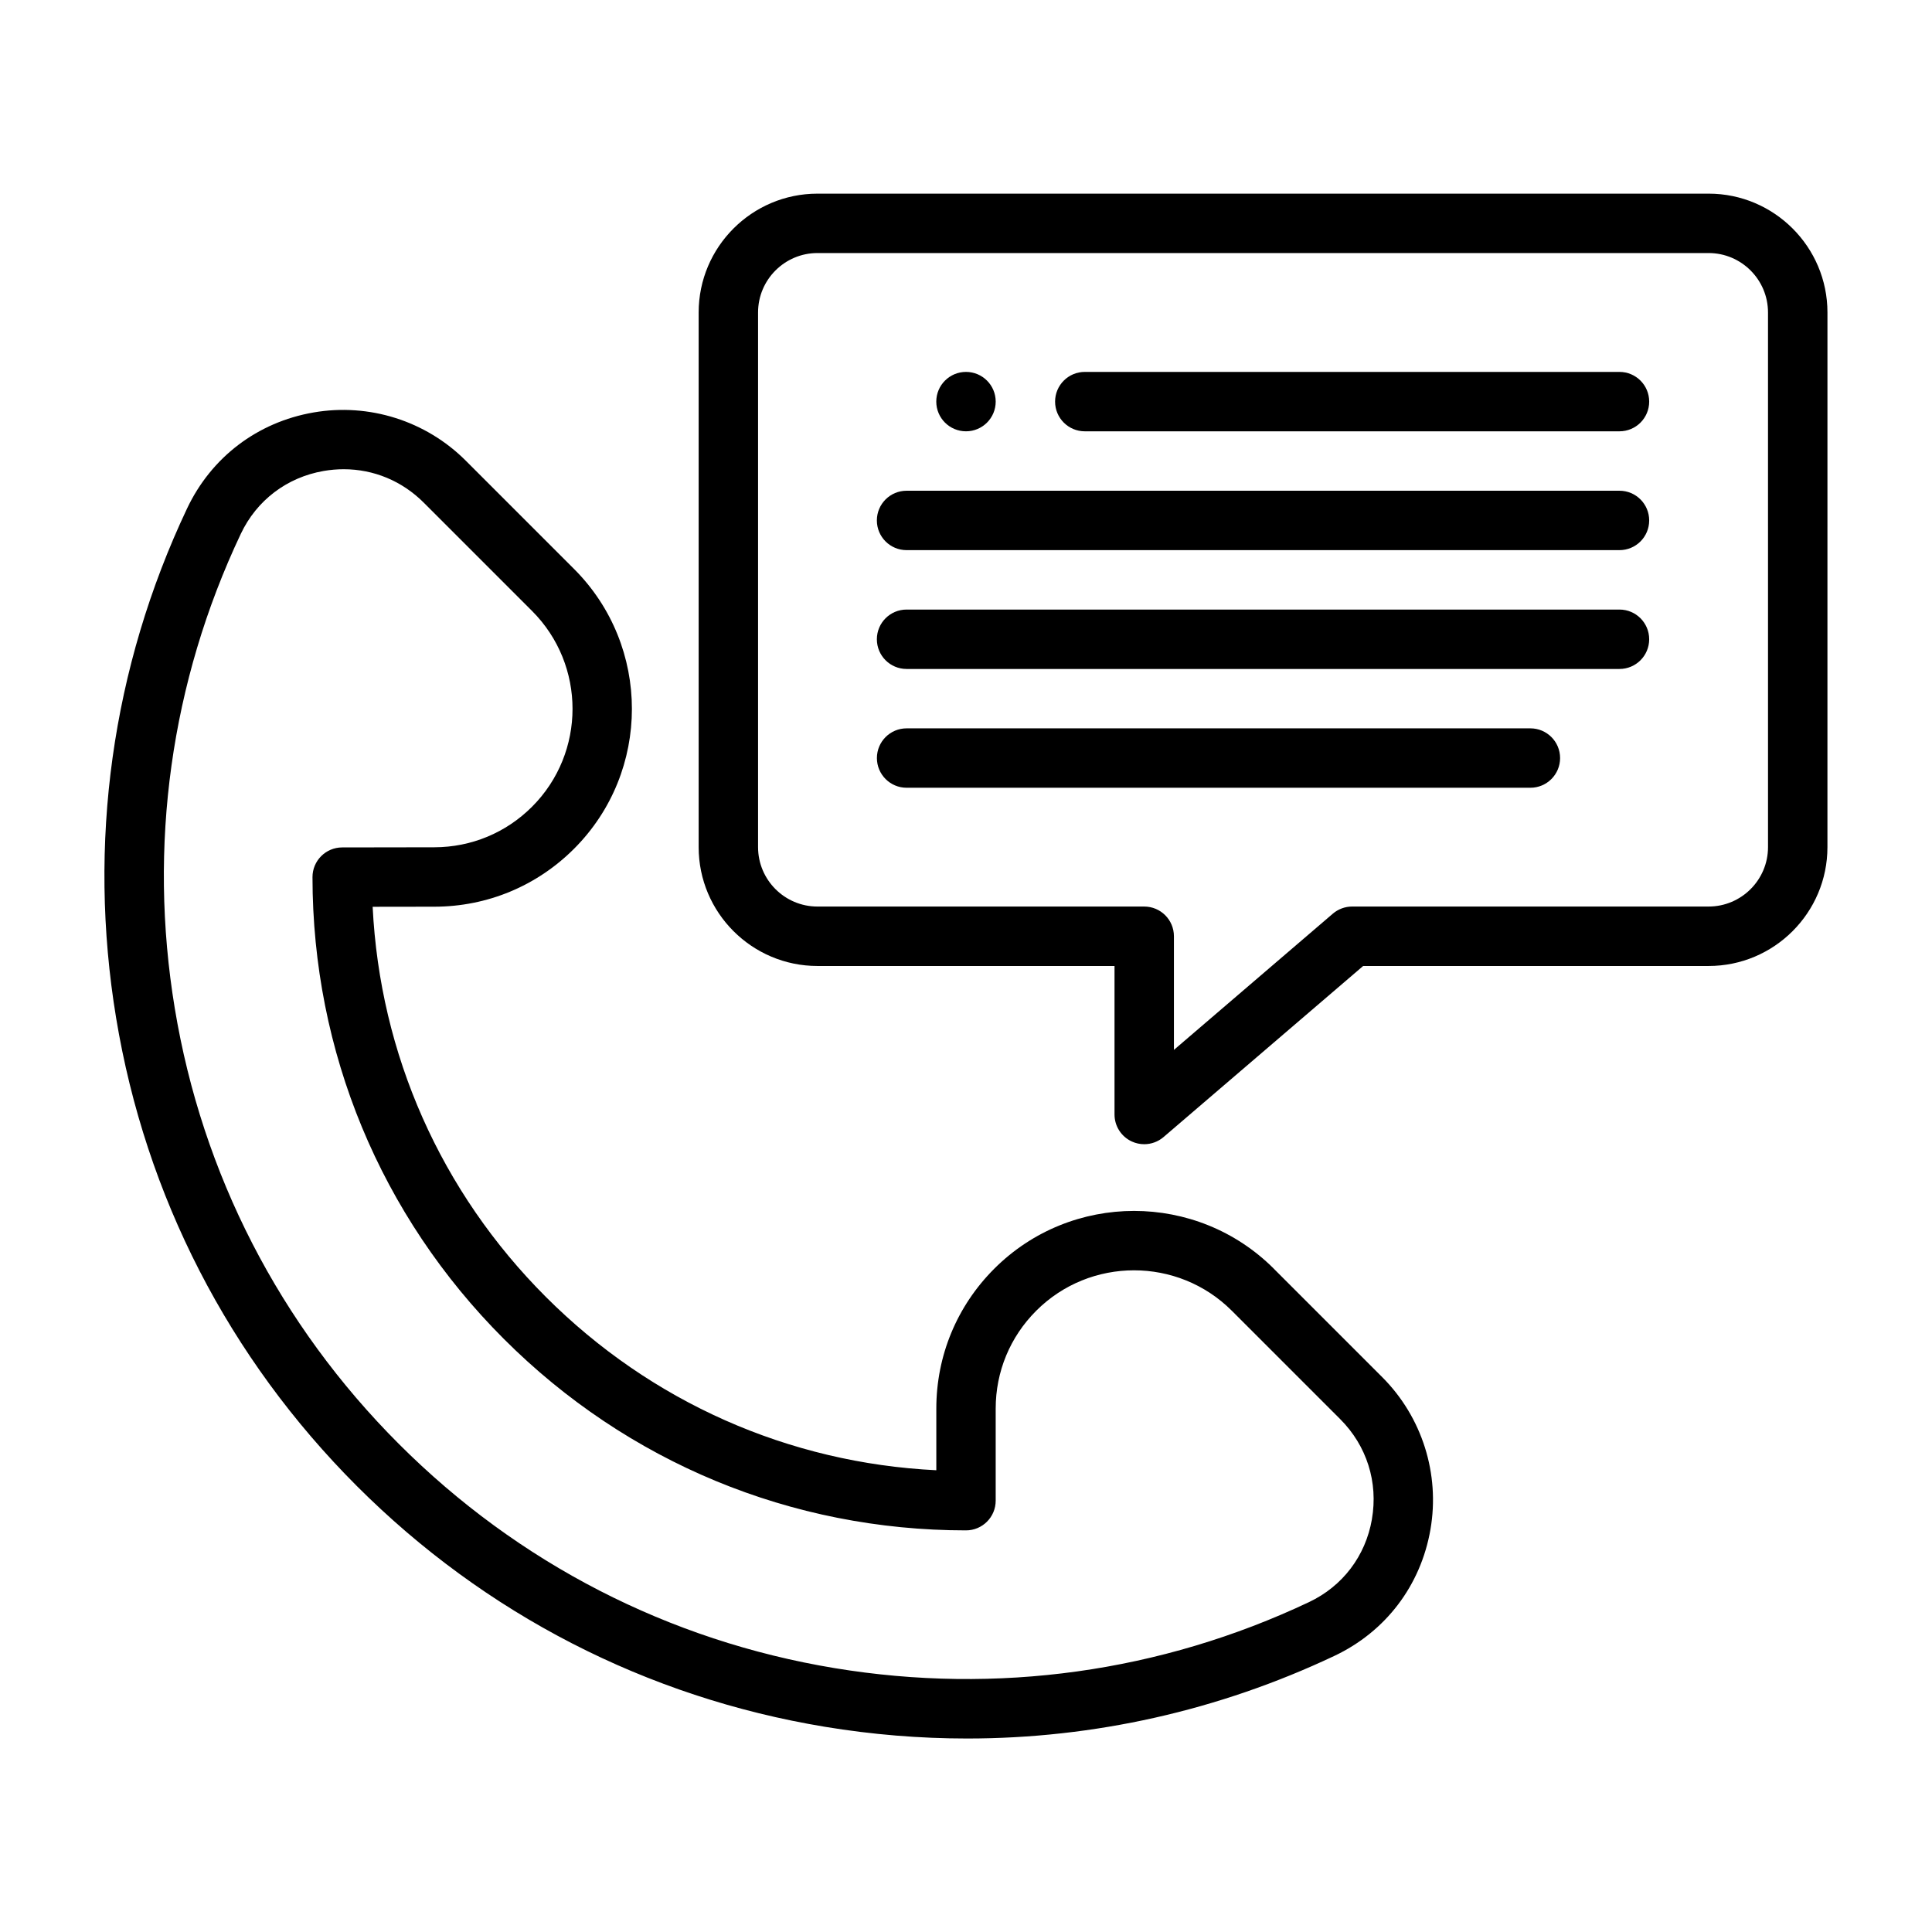
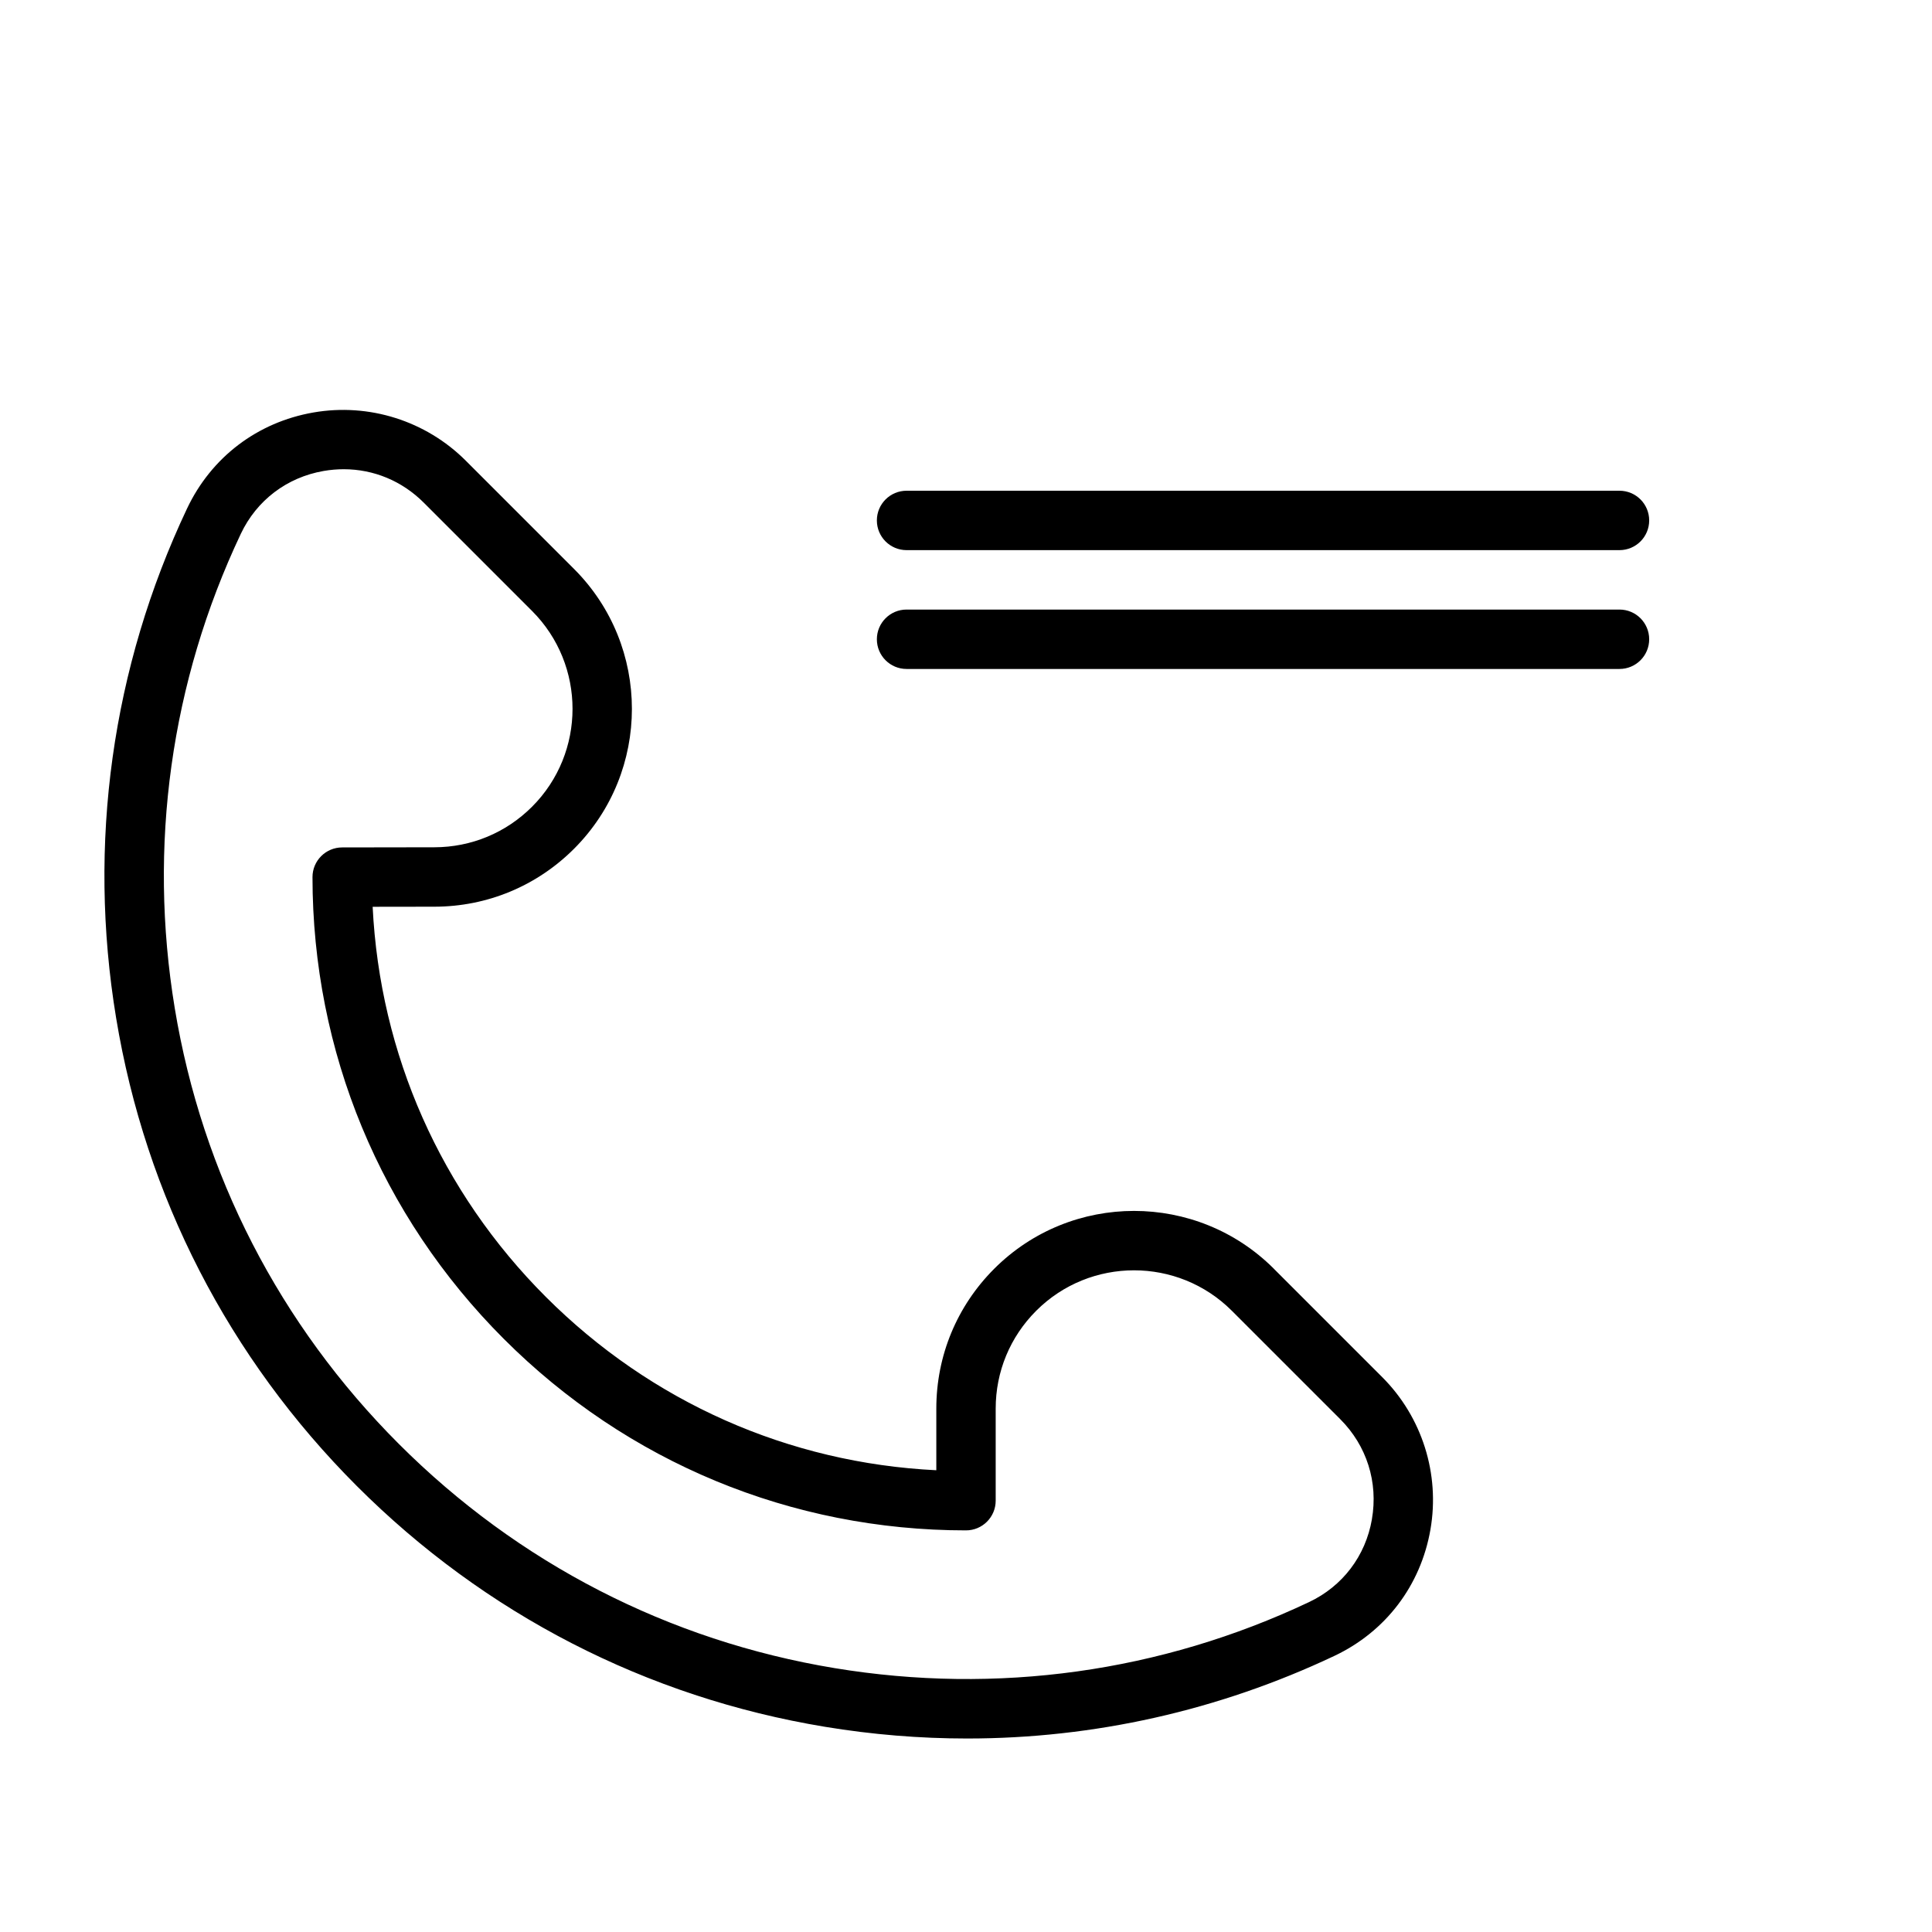
<svg xmlns="http://www.w3.org/2000/svg" fill="#000000" width="800px" height="800px" version="1.1" viewBox="144 144 512 512">
  <g>
    <path d="m481.59 480.23c-20.434-20.434-53.676-20.43-74.109 0-9.898 9.898-15.348 23.059-15.348 37.055v16.344c-39.098-1.91-75.582-18.047-103.46-45.922s-43.992-64.328-45.918-103.4l16.379-0.023c13.977-0.02 27.113-5.477 36.996-15.355 20.441-20.441 20.441-53.707 0-74.148l-28.699-28.699c-10.555-10.555-25.641-15.332-40.359-12.773-14.859 2.578-27.07 11.859-33.504 25.461-19.922 42.137-26.422 88.82-18.793 135.01 7.797 47.203 29.859 90.094 63.797 124.04 33.941 33.941 76.832 56 124.04 63.797 12.559 2.074 25.148 3.106 37.68 3.106 33.555 0 66.652-7.391 97.332-21.895 13.602-6.434 22.883-18.645 25.461-33.504 2.555-14.715-2.223-29.805-12.773-40.359l-28.719-28.719zm25.984 66.387c-1.691 9.746-7.769 17.75-16.68 21.961-39.227 18.547-82.699 24.598-125.71 17.492-43.938-7.258-83.867-27.797-115.47-59.398-31.602-31.602-52.141-71.527-59.398-115.47-7.106-43.016-1.059-86.484 17.492-125.71 4.211-8.91 12.219-14.988 21.961-16.68 1.781-0.309 3.562-0.461 5.32-0.461 7.926 0 15.449 3.094 21.211 8.859l28.699 28.699c14.305 14.305 14.305 37.578 0 51.883-6.914 6.914-16.109 10.73-25.887 10.746l-24.438 0.039c-4.344 0.008-7.863 3.531-7.859 7.875 0.02 46.234 18.031 89.699 50.723 122.39 32.711 32.711 76.199 50.723 122.46 50.723 4.348 0 7.871-3.523 7.871-7.871v-24.406c0-9.793 3.812-18.996 10.738-25.922 14.293-14.293 37.551-14.293 51.844 0l28.719 28.719c7.039 7.039 10.102 16.711 8.398 26.531z" />
-     <path d="m596.8 195.32h-236.16c-17.363 0-31.488 14.125-31.488 31.488v141.7c0 17.363 14.125 31.488 31.488 31.488h78.719v39.359c0 3.074 1.789 5.867 4.582 7.152 1.051 0.484 2.172 0.719 3.289 0.719 1.844 0 3.668-0.648 5.125-1.895l52.895-45.336h91.551c17.363 0 31.488-14.125 31.488-31.488l0.004-141.7c0-17.363-14.125-31.488-31.488-31.488zm15.742 173.18c0 8.68-7.062 15.742-15.742 15.742h-94.465c-1.879 0-3.695 0.672-5.125 1.895l-42.109 36.094v-30.117c0-4.348-3.523-7.871-7.871-7.871h-86.594c-8.68 0-15.742-7.062-15.742-15.742v-141.7c0-8.68 7.062-15.742 15.742-15.742h236.16c8.68 0 15.742 7.062 15.742 15.742l0.004 141.7z" />
-     <path d="m573.18 242.56h-141.7c-4.348 0-7.871 3.523-7.871 7.871 0 4.348 3.523 7.871 7.871 7.871h141.7c4.348 0 7.871-3.523 7.871-7.871 0-4.348-3.523-7.871-7.871-7.871z" />
    <path d="m573.18 274.05h-188.93c-4.348 0-7.871 3.523-7.871 7.871 0 4.348 3.523 7.871 7.871 7.871h188.93c4.348 0 7.871-3.523 7.871-7.871 0-4.348-3.523-7.871-7.871-7.871z" />
    <path d="m573.18 305.54h-188.93c-4.348 0-7.871 3.523-7.871 7.871s3.523 7.871 7.871 7.871h188.93c4.348 0 7.871-3.523 7.871-7.871s-3.523-7.871-7.871-7.871z" />
-     <path d="m549.57 337.02h-165.31c-4.348 0-7.871 3.523-7.871 7.871 0 4.348 3.523 7.871 7.871 7.871h165.31c4.348 0 7.871-3.523 7.871-7.871 0-4.348-3.523-7.871-7.871-7.871z" />
-     <path d="m407.87 250.43c0 4.348-3.523 7.871-7.871 7.871s-7.875-3.523-7.875-7.871c0-4.348 3.527-7.871 7.875-7.871s7.871 3.523 7.871 7.871" />
  </g>
</svg>